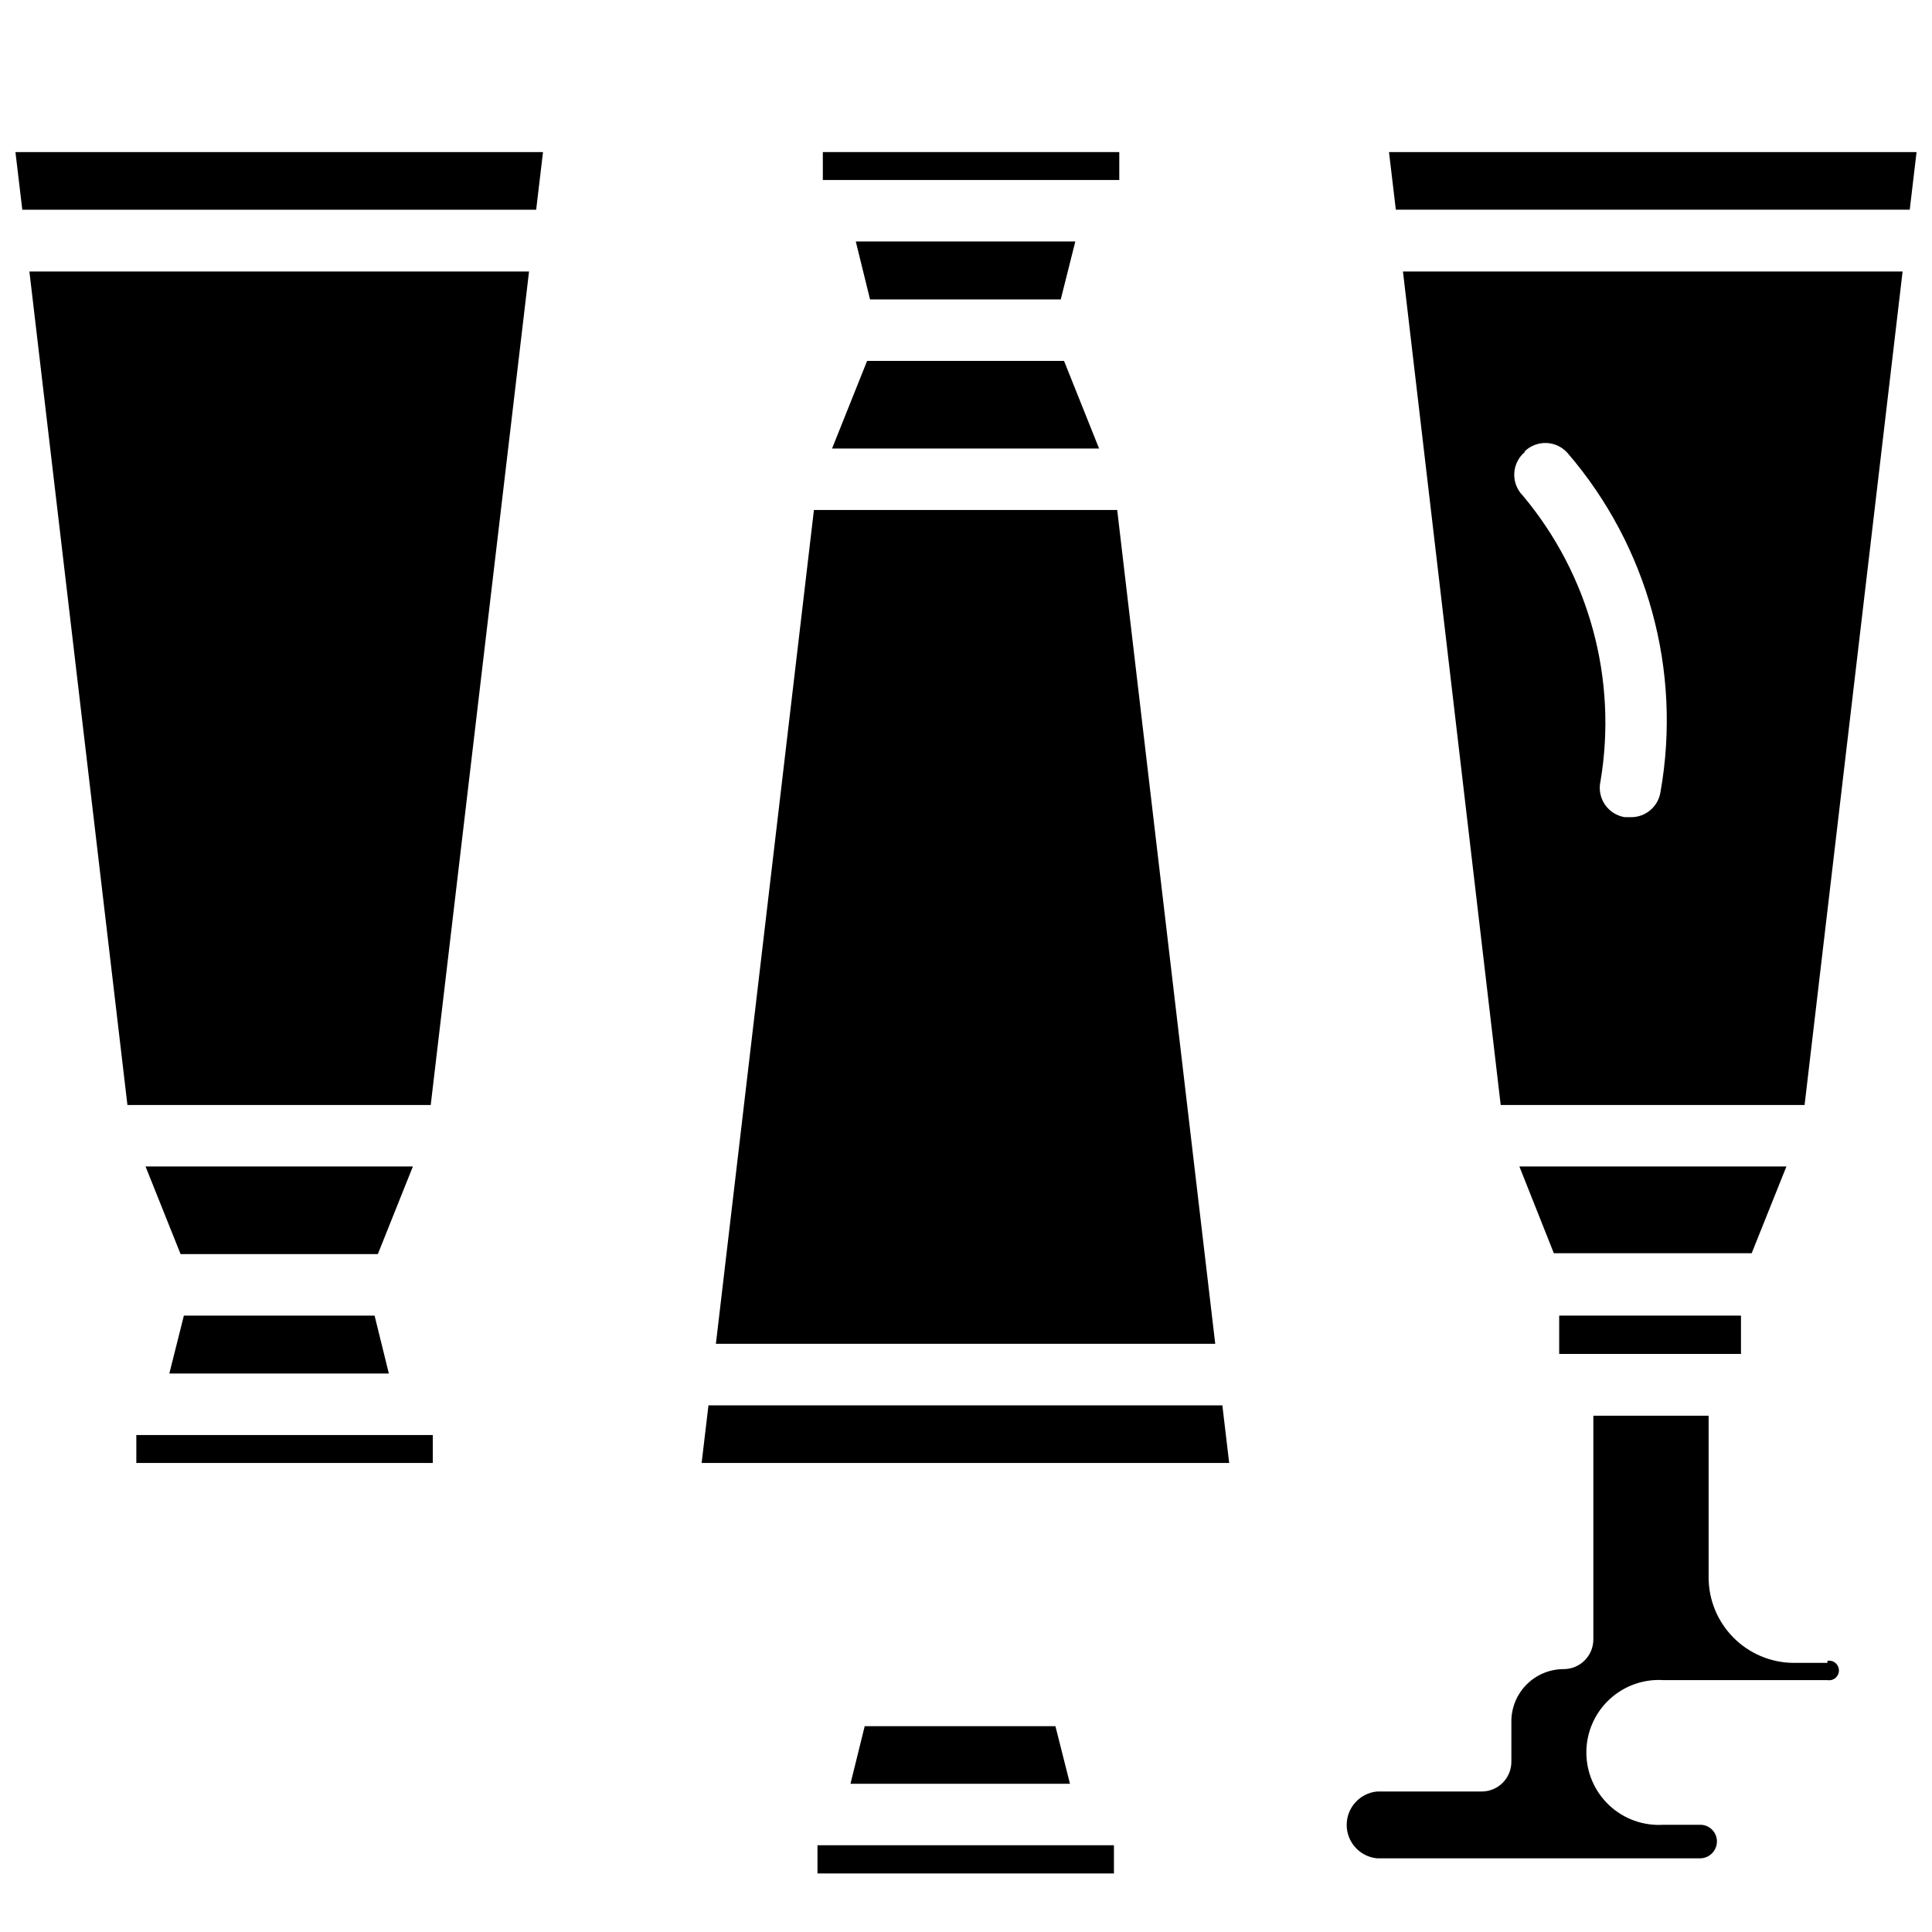
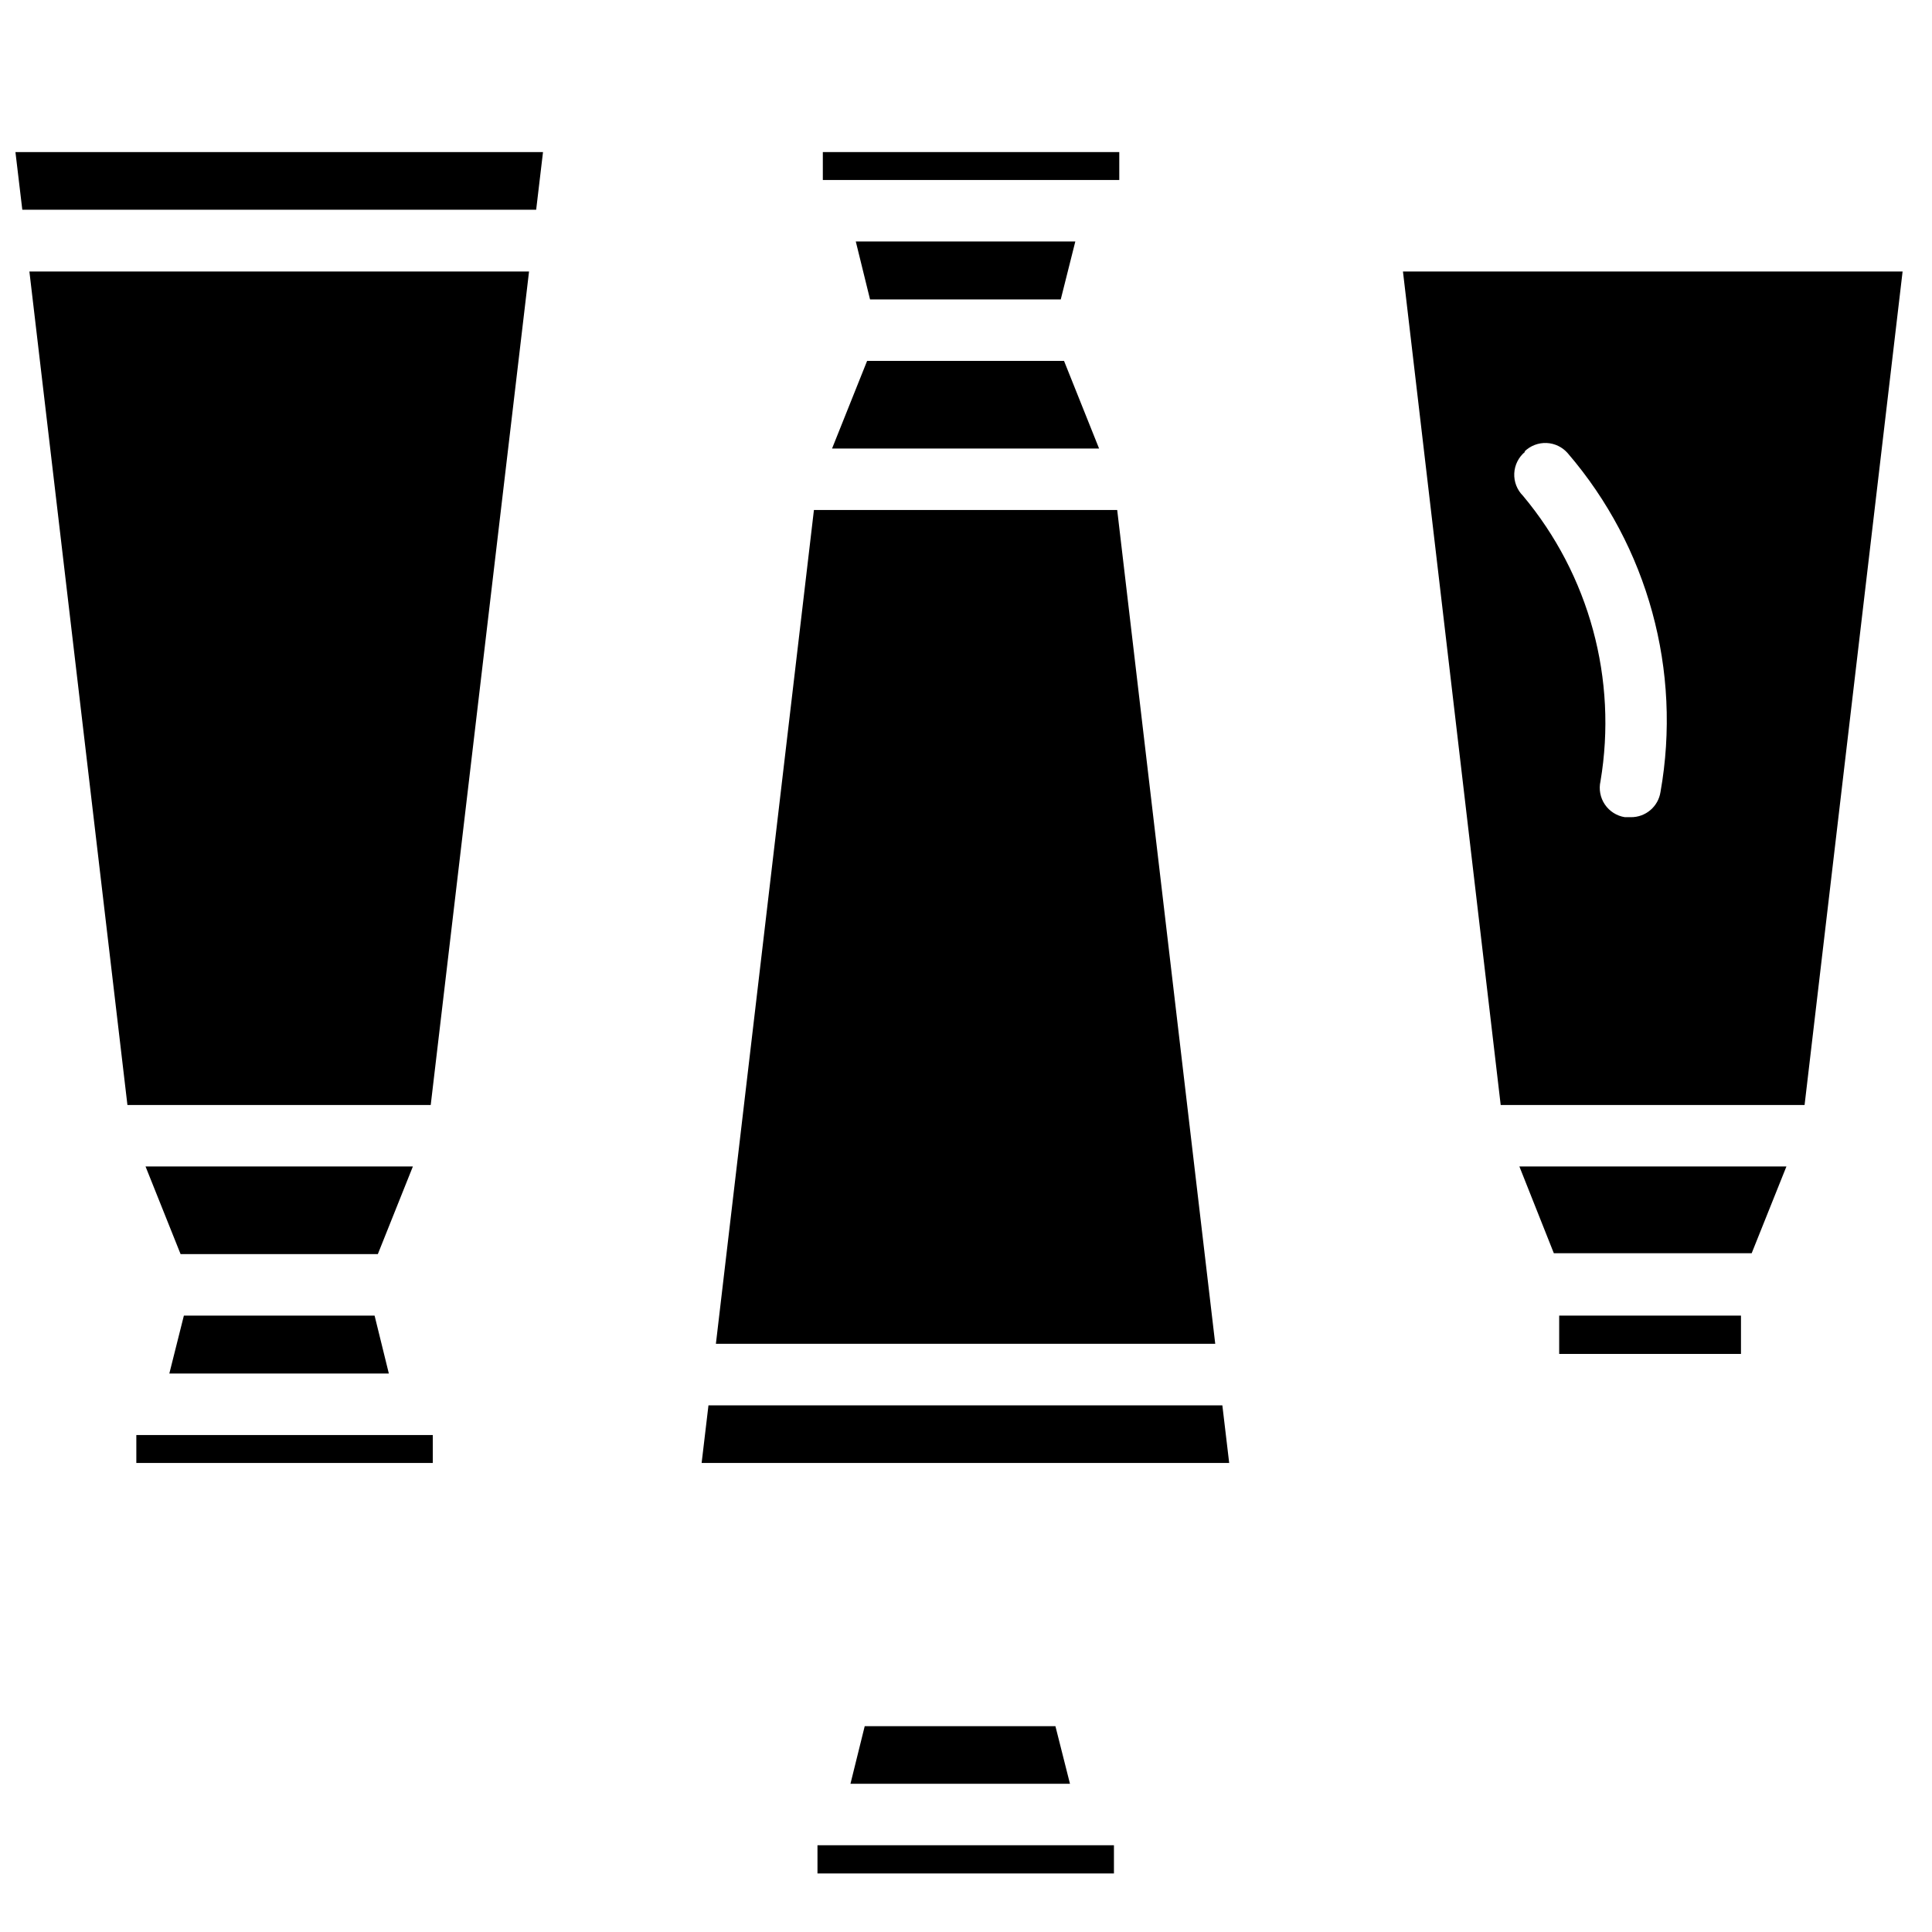
<svg xmlns="http://www.w3.org/2000/svg" width="800px" height="800px" version="1.1" viewBox="144 144 512 512">
  <defs>
    <clipPath id="b">
      <path d="m148.09 184h139.91v16h-139.91z" />
    </clipPath>
    <clipPath id="a">
-       <path d="m512 184h139.9v16h-139.9z" />
-     </clipPath>
+       </clipPath>
  </defs>
  <path d="m331.75 516.43-1.812 15.273h139.81l-1.812-15.273z" />
  <path d="m440.07 279.16h-80.371l-25.98 220.96h132.33z" />
  <path d="m440.62 191.7v-7.398h-78.562v7.398z" />
  <path d="m425.11 223.35 3.859-15.352h-58.176l3.777 15.352z" />
  <path d="m435.27 262.87-9.289-23.223h-52.191l-9.289 23.223z" />
  <path d="m182.57 453.13 9.289 23.223h52.27l9.289-23.223z" />
  <path d="m180.13 524.3v7.402h78.562v-7.402z" />
  <path d="m177.77 436.84h80.375l26.055-220.89h-132.41z" />
  <path d="m192.73 492.65-3.856 15.352h58.176l-3.781-15.352z" />
  <g clip-path="url(#b)">
    <path d="m149.91 199.58h136.18l1.812-15.273h-139.81z" />
  </g>
  <path d="m373.16 601.45-3.781 15.27h58.176l-3.859-15.27z" />
  <path d="m360.64 633.01v7.477h78.566v-7.477z" />
-   <path d="m628.29 584.68h-9.133c-5.957-0.082-11.645-2.508-15.828-6.75-4.184-4.242-6.531-9.961-6.527-15.922v-42.824h-30.547v59.277c0 2.09-0.828 4.09-2.305 5.566-1.477 1.477-3.477 2.305-5.566 2.305-3.688 0-7.223 1.473-9.824 4.086-2.602 2.617-4.051 6.16-4.031 9.848v10.629c0 2.086-0.828 4.09-2.305 5.566-1.477 1.477-3.477 2.305-5.566 2.305h-27.707c-4.57 0.43-8.062 4.266-8.062 8.855 0 4.59 3.492 8.426 8.062 8.855h85.645c2.449-0.043 4.41-2.039 4.41-4.484 0-2.438-1.973-4.41-4.41-4.41h-9.762c-5.297 0.34-10.496-1.527-14.367-5.156-3.871-3.633-6.066-8.703-6.066-14.012s2.195-10.379 6.066-14.008c3.871-3.633 9.07-5.5 14.367-5.16h43.457c0.754 0.133 1.531-0.074 2.117-0.57 0.59-0.492 0.93-1.219 0.93-1.988 0-0.77-0.34-1.496-0.93-1.988-0.586-0.496-1.363-0.703-2.117-0.57z" />
  <path d="m617.42 453.13h-70.766l9.129 22.988h52.43z" />
  <path d="m557.2 492.65h48.176v10.156h-48.176z" />
  <g clip-path="url(#a)">
    <path d="m512.1 184.3 1.809 15.273h136.19l1.809-15.273z" />
  </g>
  <path d="m541.7 436.84h80.531l25.977-220.89h-132.41zm6.297-173.18c1.555-1.531 3.672-2.348 5.848-2.262 2.18 0.09 4.223 1.082 5.644 2.734 21.23 24.715 30.246 57.656 24.562 89.738-0.59 3.883-3.945 6.738-7.871 6.691h-1.574c-2.156-0.336-4.074-1.555-5.297-3.359-1.223-1.805-1.645-4.039-1.16-6.164 4.539-27.008-2.969-54.648-20.547-75.652-1.57-1.566-2.41-3.727-2.305-5.945s1.145-4.289 2.856-5.703z" />
</svg>